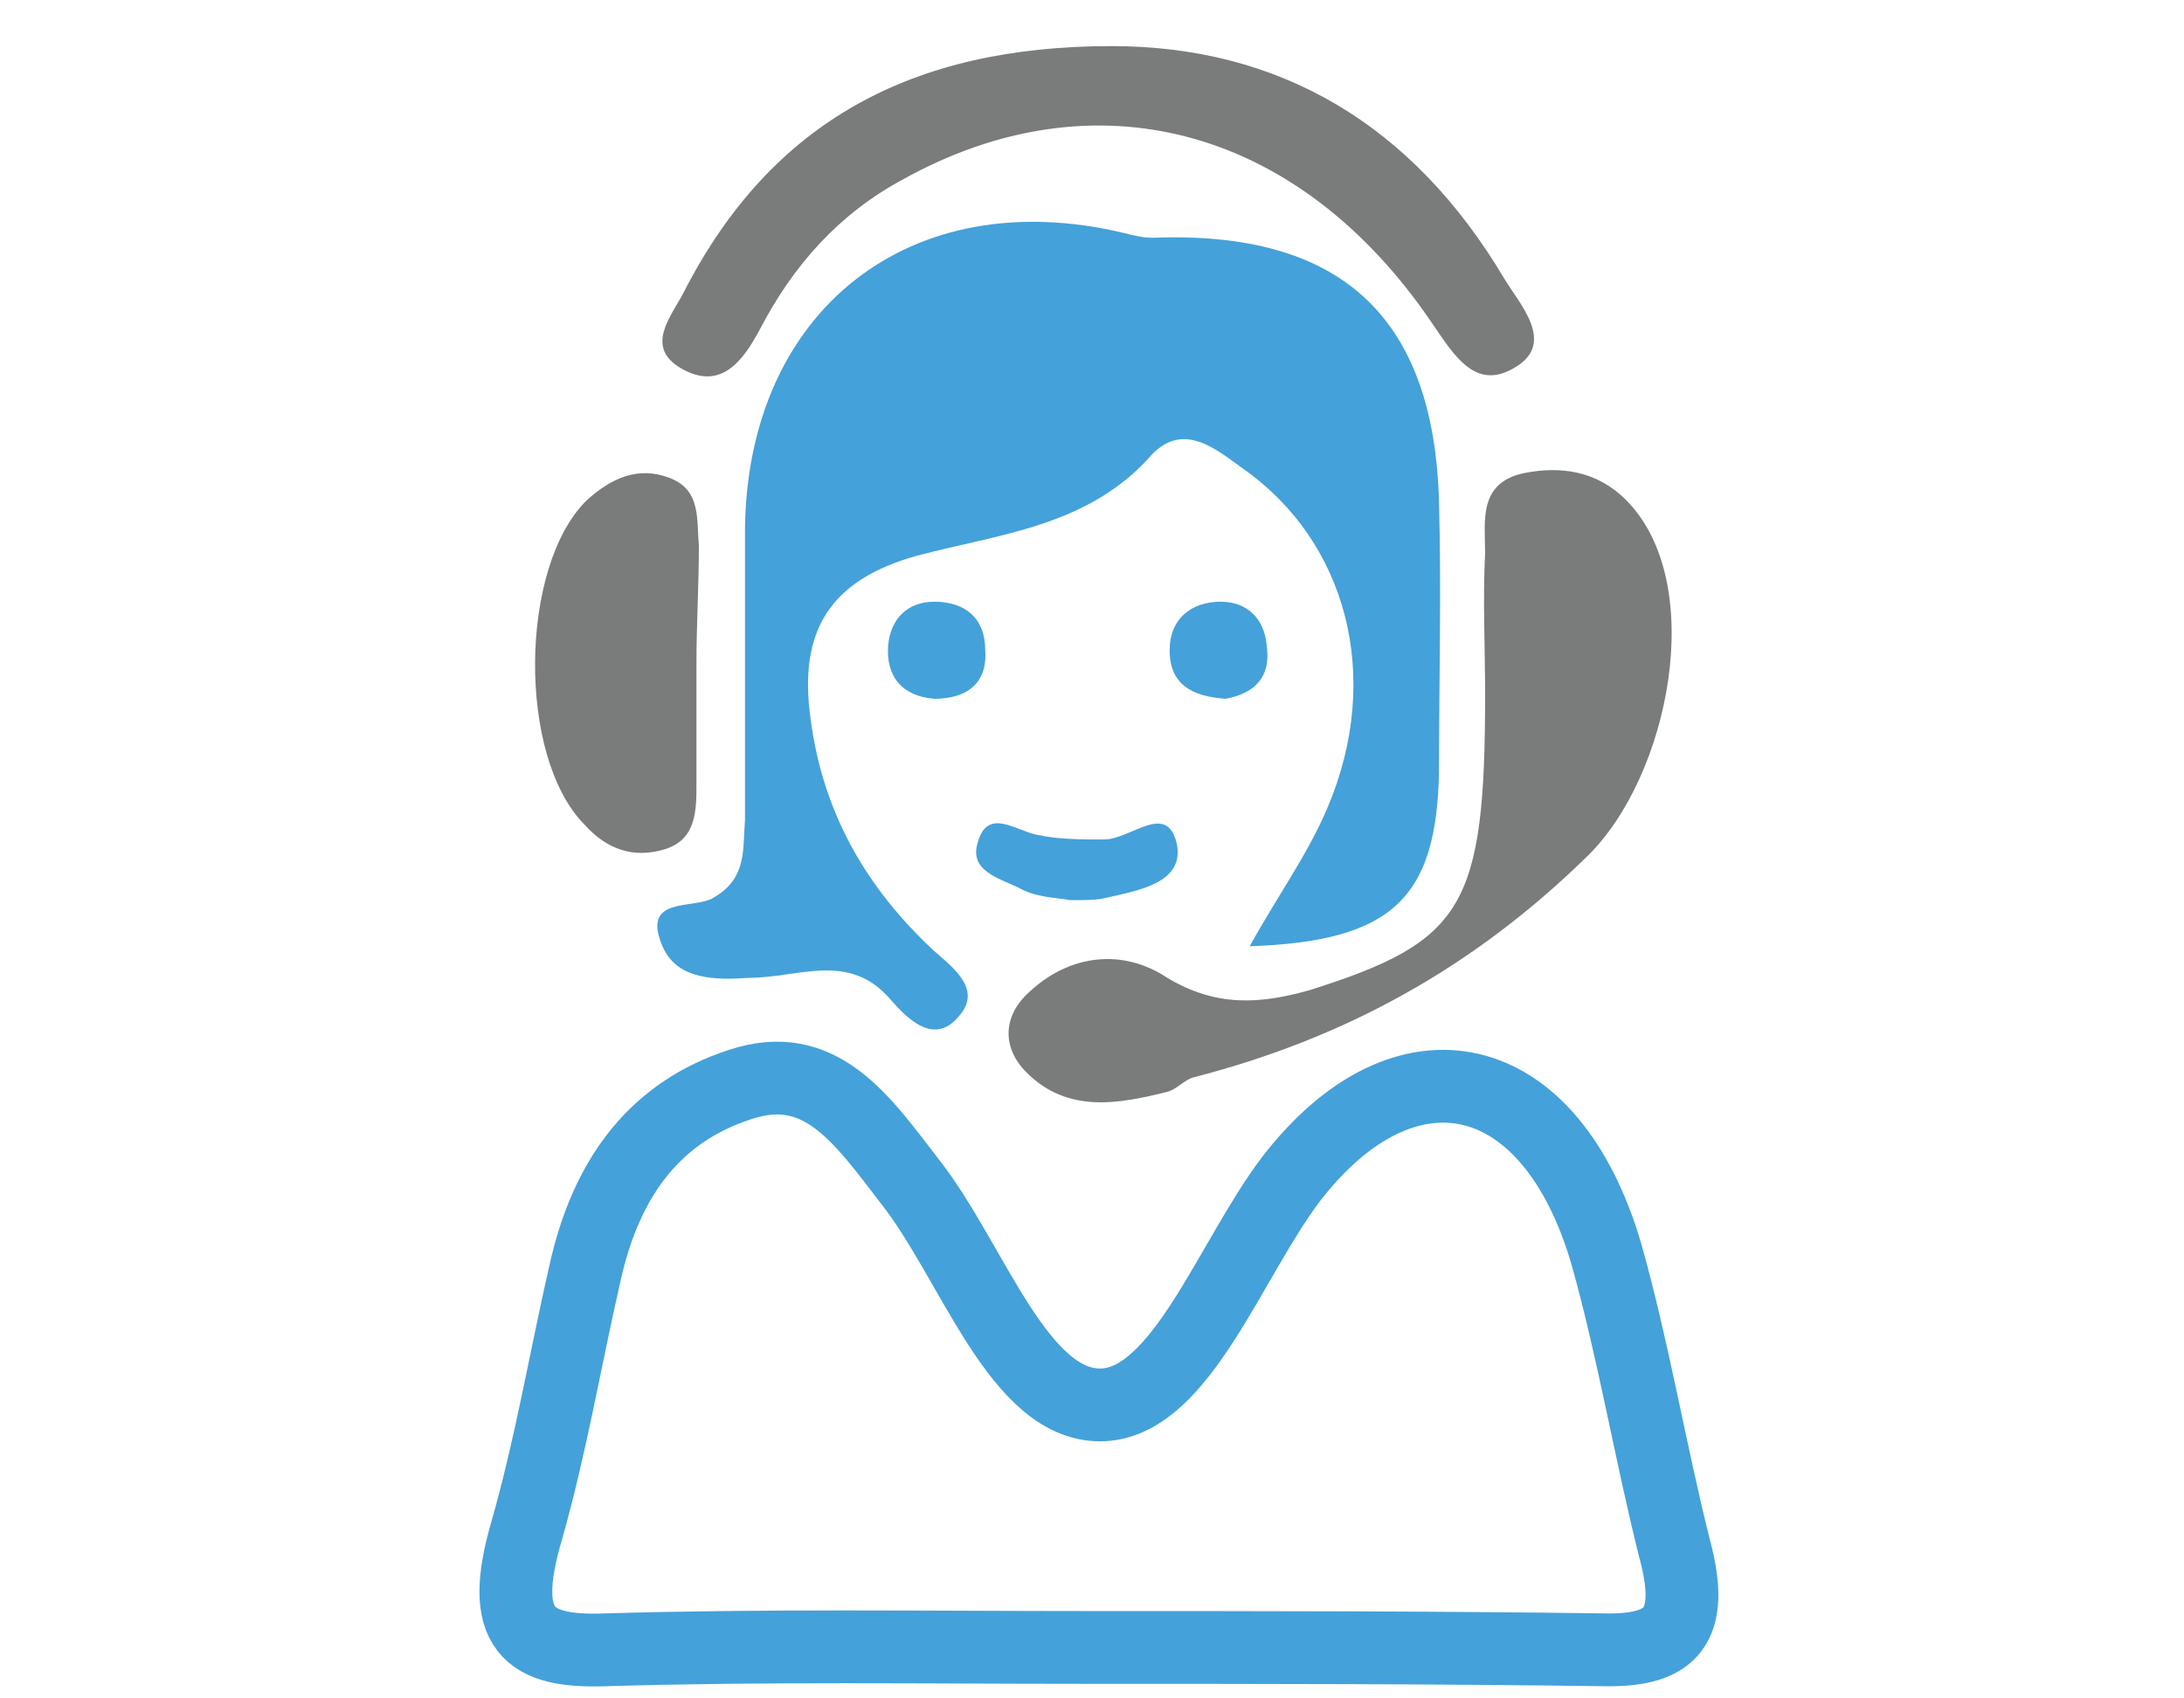
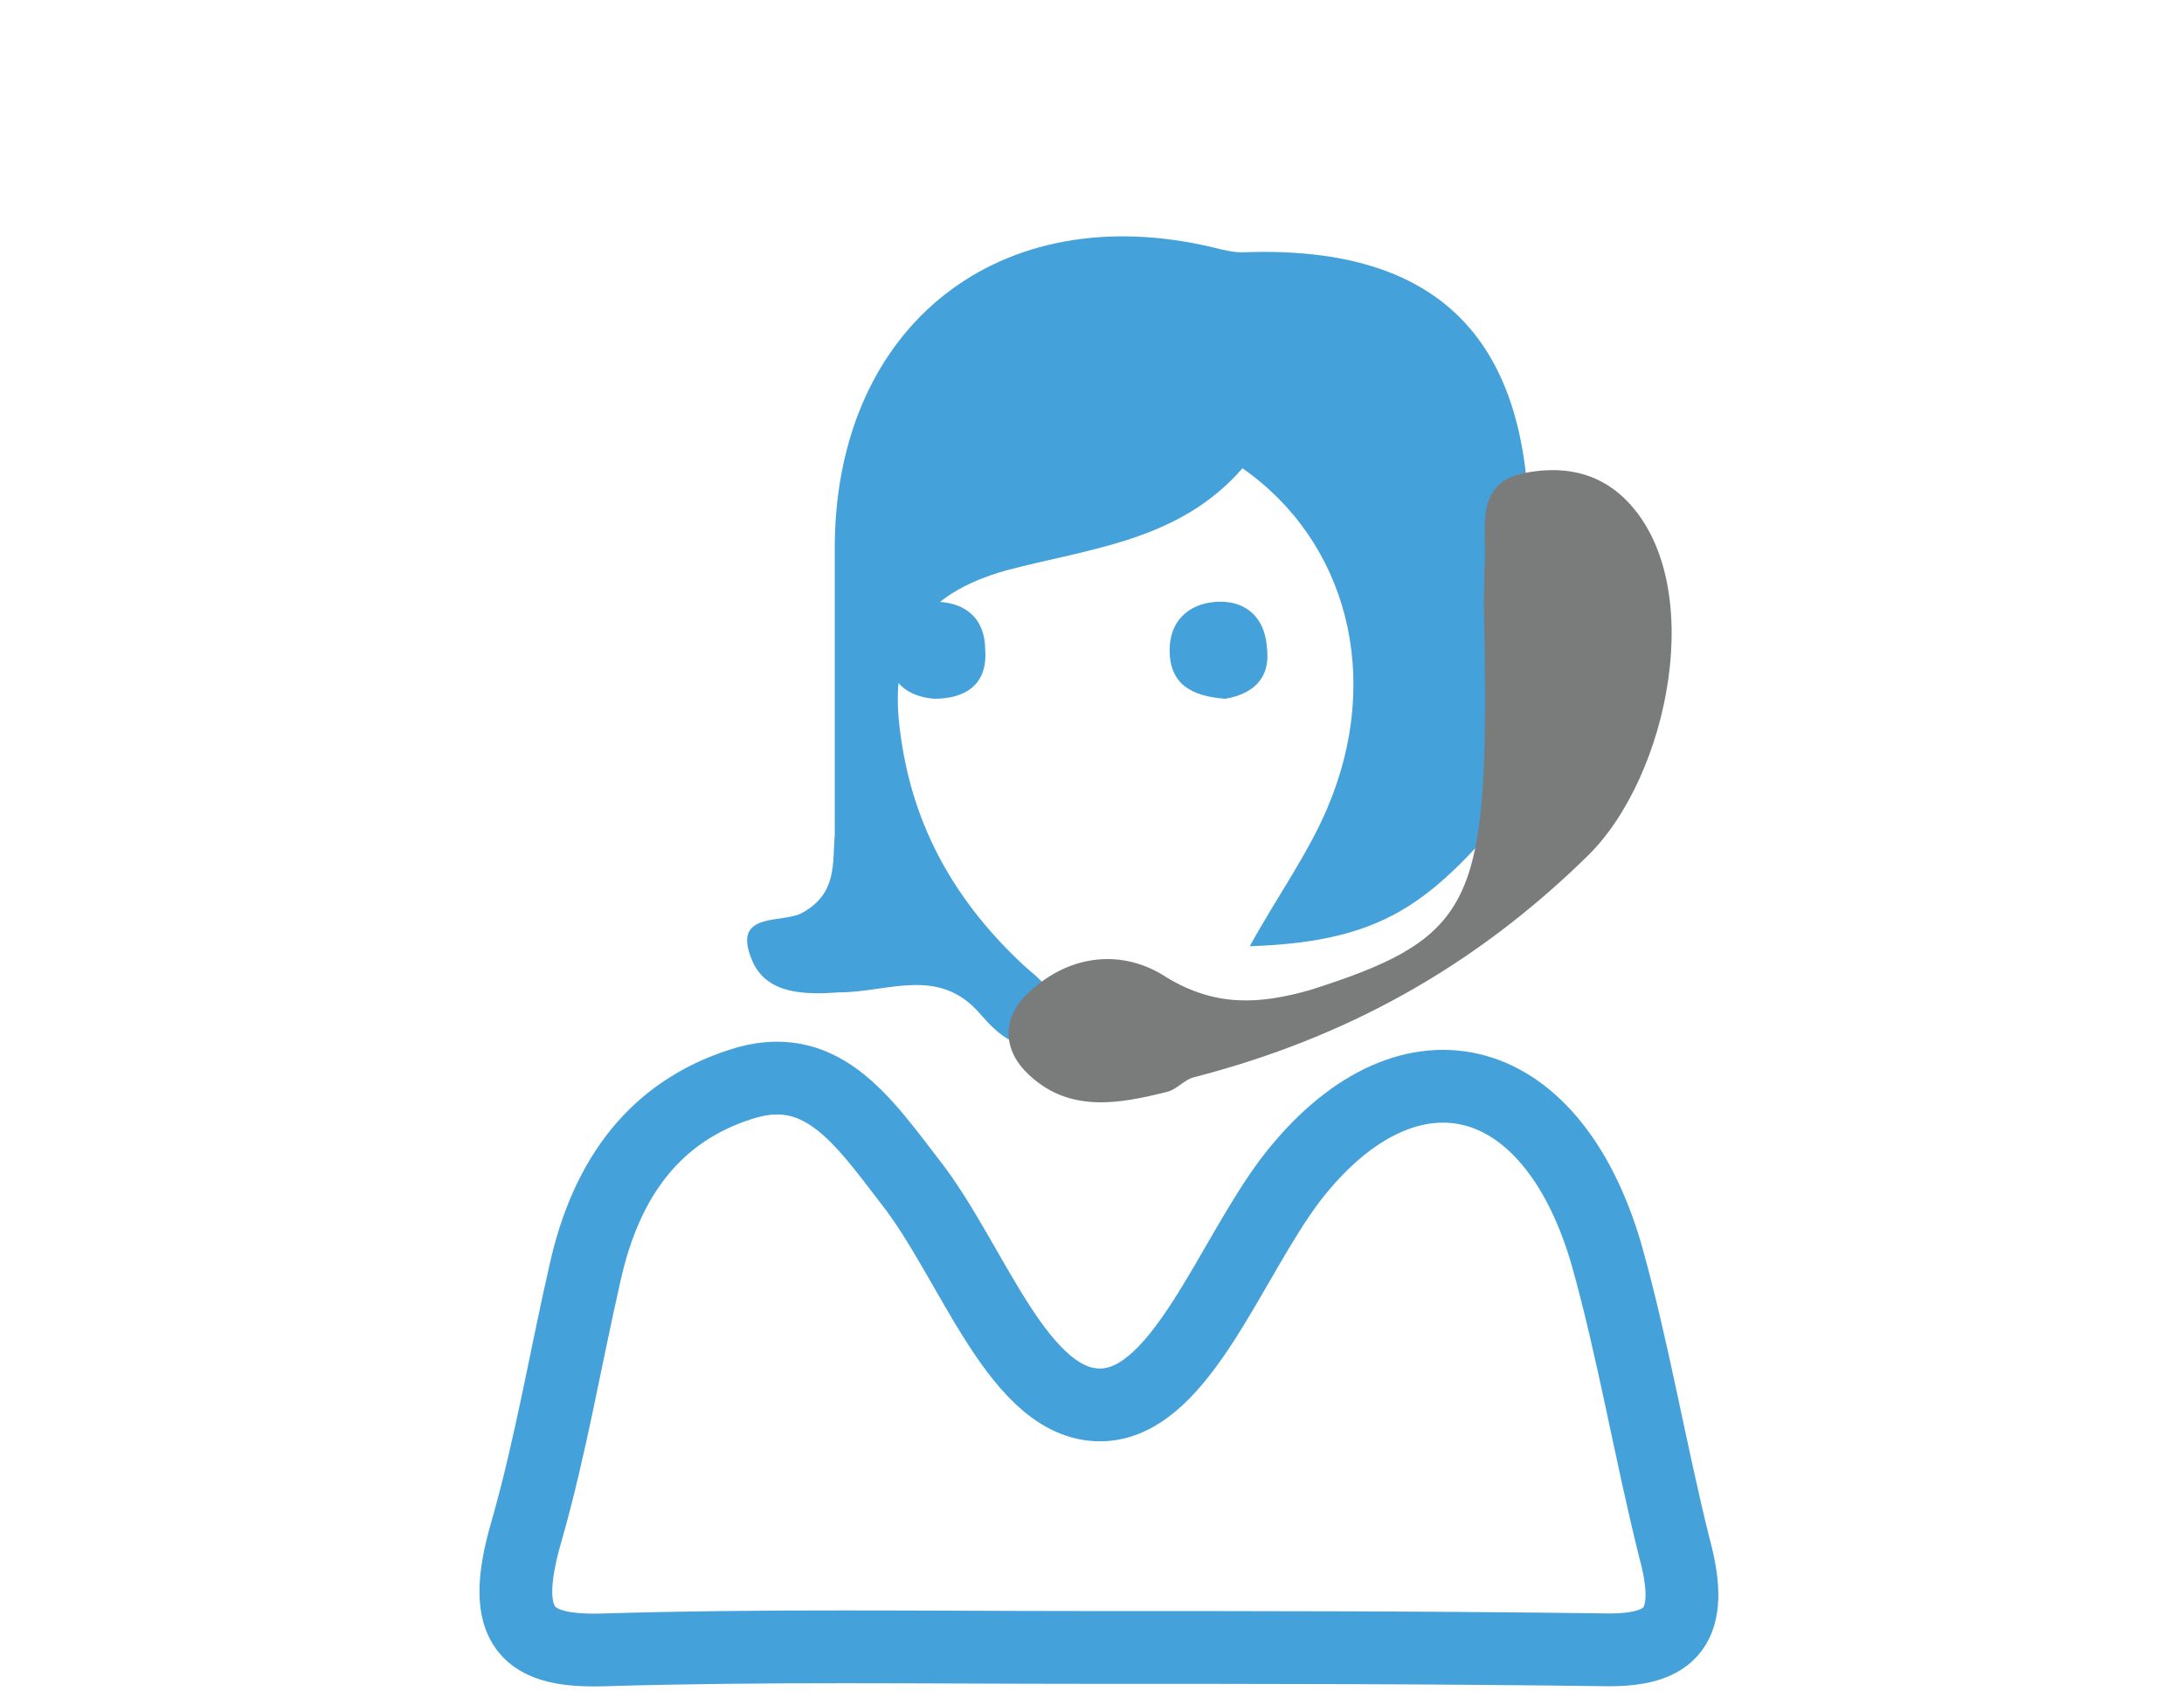
<svg xmlns="http://www.w3.org/2000/svg" version="1.1" id="Calque_1" x="0px" y="0px" viewBox="0 0 90 70" style="enable-background:new 0 0 90 70;" xml:space="preserve">
  <style type="text/css">
	.st0{fill:#44A1DA;}
	.st1{fill:#7A7B7B;}
	.st2{fill:none;stroke:#44A1DA;stroke-width:3;stroke-miterlimit:10;}
</style>
-   <path class="st0" d="M51.5,39c1.1-2,2.4-3.8,3.2-5.7c2.3-5.4,0.8-11-3.5-14c-1.1-0.8-2.4-1.9-3.7-0.6c-2.6,3-6.3,3.3-9.7,4.2  c-3.6,1-4.9,3.1-4.4,6.7c0.5,3.9,2.3,7,5.1,9.6c0.8,0.7,2,1.6,1,2.7c-1,1.2-2.1,0.1-2.8-0.7c-1.7-2-3.8-0.9-5.8-0.9  c-1.4,0.1-3,0.1-3.6-1.3c-0.9-2.1,1.3-1.5,2.1-2c1.4-0.8,1.2-2,1.3-3.2c0-4,0-8,0-12c0.1-9,6.8-14.3,15.6-12.2  c0.4,0.1,0.8,0.2,1.2,0.2c7.7-0.3,11.6,3.2,11.8,10.9c0.1,3.7,0,7.4,0,11.1C59.2,37,57.4,38.8,51.5,39z" />
+   <path class="st0" d="M51.5,39c1.1-2,2.4-3.8,3.2-5.7c2.3-5.4,0.8-11-3.5-14c-2.6,3-6.3,3.3-9.7,4.2  c-3.6,1-4.9,3.1-4.4,6.7c0.5,3.9,2.3,7,5.1,9.6c0.8,0.7,2,1.6,1,2.7c-1,1.2-2.1,0.1-2.8-0.7c-1.7-2-3.8-0.9-5.8-0.9  c-1.4,0.1-3,0.1-3.6-1.3c-0.9-2.1,1.3-1.5,2.1-2c1.4-0.8,1.2-2,1.3-3.2c0-4,0-8,0-12c0.1-9,6.8-14.3,15.6-12.2  c0.4,0.1,0.8,0.2,1.2,0.2c7.7-0.3,11.6,3.2,11.8,10.9c0.1,3.7,0,7.4,0,11.1C59.2,37,57.4,38.8,51.5,39z" />
  <path class="st1" d="M61.2,28.6c0-1.9-0.1-3.9,0-5.8c0-1.3-0.3-2.9,1.6-3.3c1.5-0.3,3-0.1,4.2,1.1c3.4,3.4,1.8,11.4-1.6,14.7  c-4.7,4.6-10,7.5-16.2,9.1c-0.4,0.1-0.7,0.5-1.1,0.6c-2,0.5-4.1,0.9-5.8-0.8c-1-1-1-2.3,0.1-3.3c1.7-1.6,3.9-1.8,5.7-0.6  c2,1.2,3.8,1.1,5.9,0.5C60.3,38.8,61.2,37.4,61.2,28.6z" />
-   <path class="st1" d="M45.8,1.9c6.9,0,12.4,3.2,16.2,9.6c0.6,1,2.1,2.6,0.5,3.6c-1.7,1.1-2.6-0.5-3.5-1.8C53.5,5.2,45.1,3,37.2,7.4  c-2.6,1.4-4.5,3.5-5.9,6.2c-0.7,1.3-1.6,2.5-3.2,1.6c-1.6-0.9-0.4-2.2,0.1-3.2C31.8,5,37.6,1.9,45.8,1.9z" />
-   <path class="st1" d="M28.7,27.4c0,1.6,0,3.3,0,4.9c0,1.1,0,2.3-1.3,2.7c-1.3,0.4-2.4,0-3.3-1c-2.8-2.8-2.7-10.7,0.1-13.4  c1-0.9,2.1-1.4,3.4-0.9s1.1,1.7,1.2,2.8C28.8,24.1,28.7,25.7,28.7,27.4z" />
-   <path class="st0" d="M44.1,37.1C43.6,37,42.7,37,42,36.6c-0.8-0.4-2.1-0.7-1.7-1.9c0.4-1.4,1.5-0.5,2.4-0.3c0.9,0.2,1.9,0.2,2.8,0.2  c1.1,0,2.6-1.6,3,0.2c0.3,1.6-1.6,1.9-2.9,2.2C45.2,37.1,44.8,37.1,44.1,37.1z" />
  <path class="st0" d="M38.5,28.8c-1.3-0.1-2-0.9-1.9-2.2c0.1-1.1,0.8-1.8,1.9-1.8c1.3,0,2.1,0.7,2.1,2C40.7,28.2,39.8,28.8,38.5,28.8  z" />
  <path class="st0" d="M50.5,28.8c-1.4-0.1-2.3-0.6-2.3-2c0-1.3,0.9-2,2.1-2c1.1,0,1.8,0.7,1.9,1.8C52.4,28,51.6,28.6,50.5,28.8z" />
  <path class="st2" d="M44.7,67.9c-6.6,0-13.2-0.1-19.8,0.1c-3.1,0.1-4.4-0.8-3.2-4.9c1-3.5,1.6-7.1,2.4-10.6c0.9-4.1,3-6.7,6.4-7.8  c3.3-1.1,5,1.4,7,4c2.6,3.3,4.5,9.4,8,9.2c3.2-0.2,5.2-6,7.7-9.3c4.7-6.1,10.7-4.8,13,3.1c1.1,3.9,1.8,8.1,2.8,12.1  c0.9,3.3-0.2,4.2-2.7,4.2C59,67.9,51.9,67.9,44.7,67.9z" />
</svg>